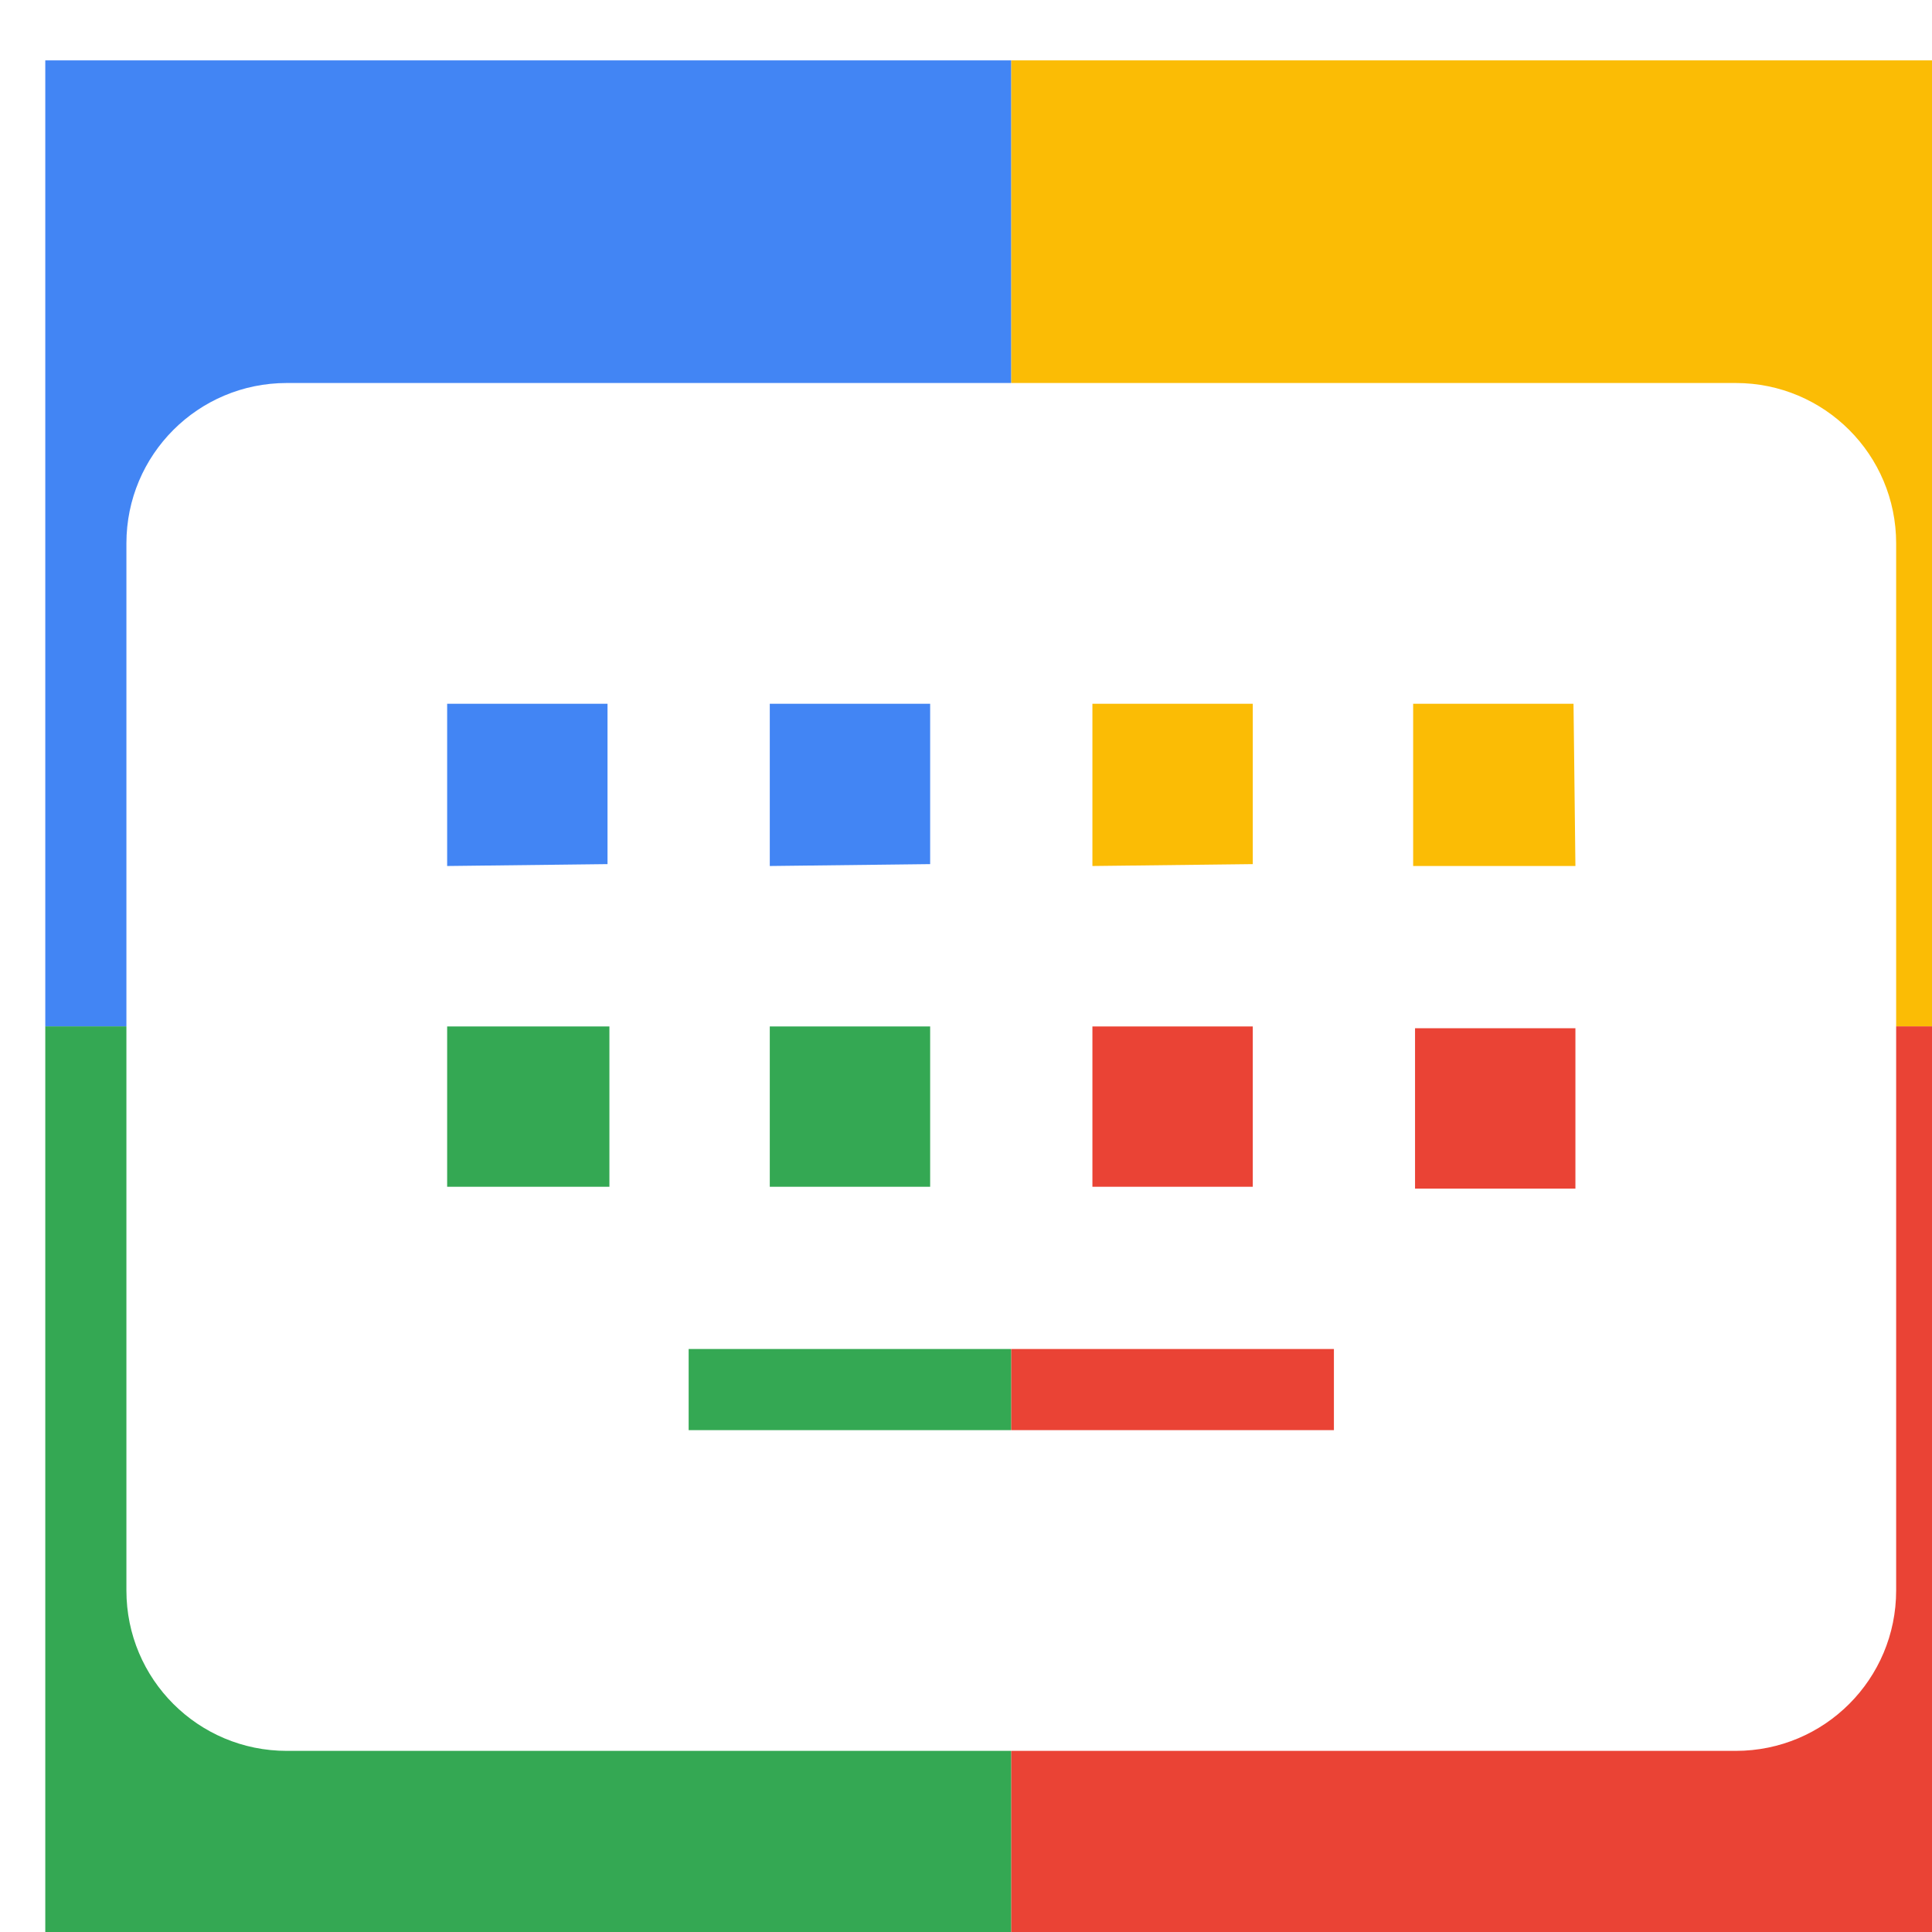
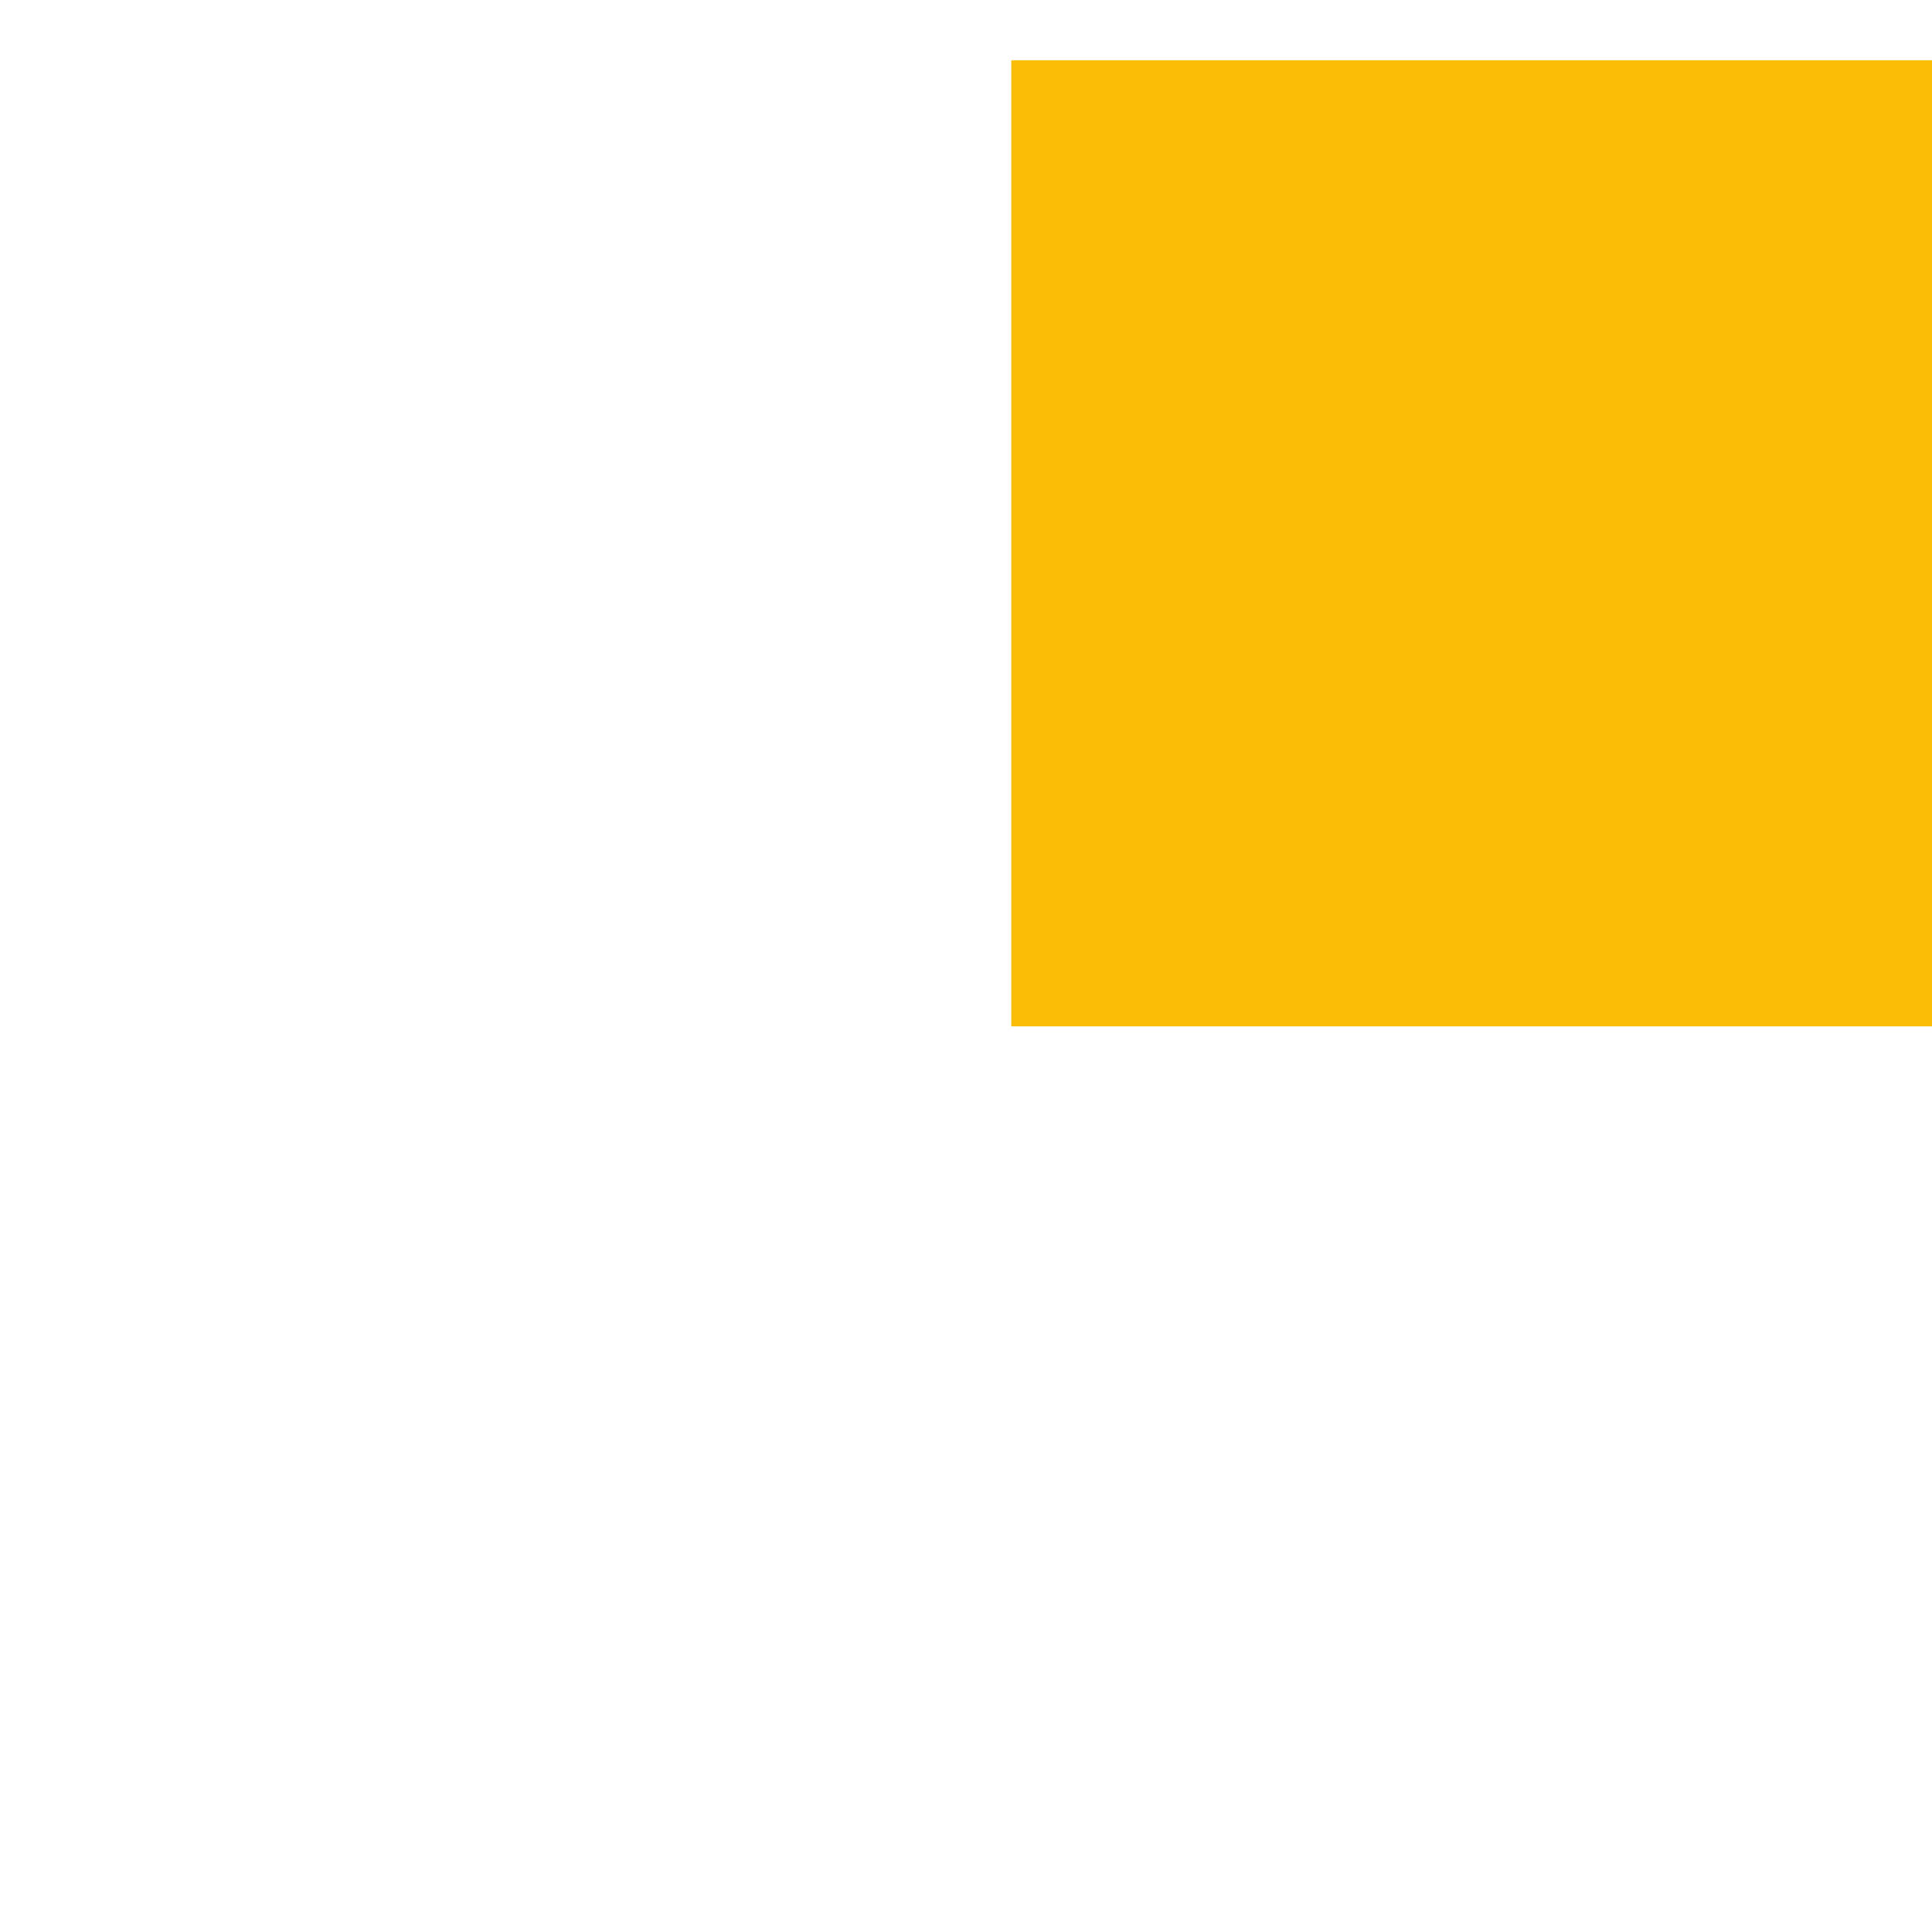
<svg xmlns="http://www.w3.org/2000/svg" viewBox="0 0 1024 1024">
  <defs>
    <filter id="f1" x="0" y="0" width="200%" height="200%">
      <feOffset result="offOut" in="SourceAlpha" dx="24" dy="32" />
      <feGaussianBlur result="blurOut" in="offOut" stdDeviation="16" />
      <feBlend in="SourceGraphic" in2="blurOut" mode="normal" />
    </filter>
    <g id="base">
-       <rect x="0" y="0" width="512" height="512" fill="#4285F4" />
-       <rect x="0" y="512" width="512" height="512" fill="#34A853" />
      <rect x="512" y="0" width="512" height="512" fill="#FBBC05" />
-       <rect x="512" y="512" width="512" height="512" fill="#EA4335" />
    </g>
    <g id="asset811" desc="Material Icons (Apache 2.0)/Hardware/keyboard alt">
-       <path d="M896 171 H128 C81 171 43 209 43 256 v555 c0 47 38 85 85 85 h768 c47 0 85 -38 85 -85 V256 C981 209 943 171 896 171 ZM299 512 v85 H213 V512 ZM213 427 V341 h85 v85 zm256 85 v85 H384 V512 ZM384 427 V341 h85 v85 zm299 256 v43 H341 v-43 zm-43 -171 v85 H555 V512 ZM555 427 V341 h85 v85 zm171 171 v-85 h85 v85 zm85 -171 H725 V341 h85 z" />
-     </g>
+       </g>
  </defs>
  <g filter="url(#f1)">
    <use href="#base" />
    <use href="#asset811" fill="white" />
  </g>
</svg>